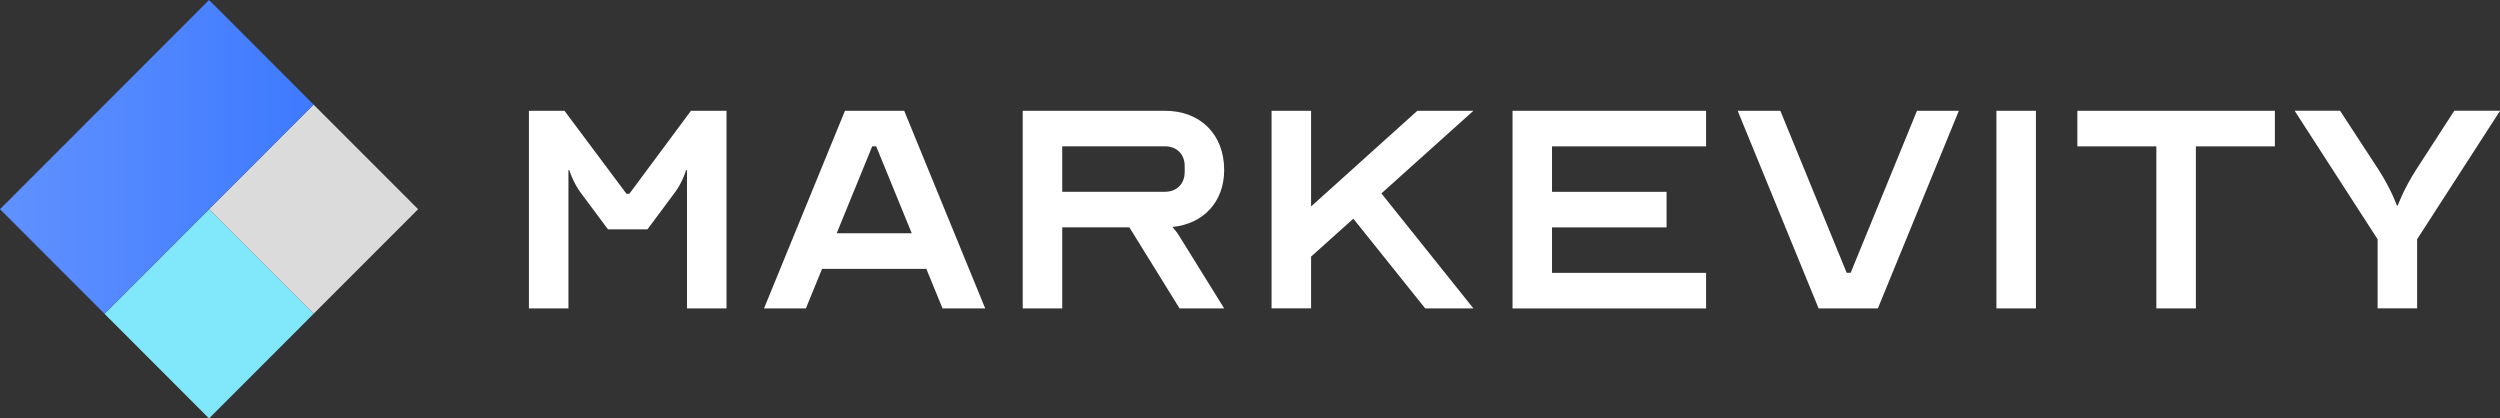
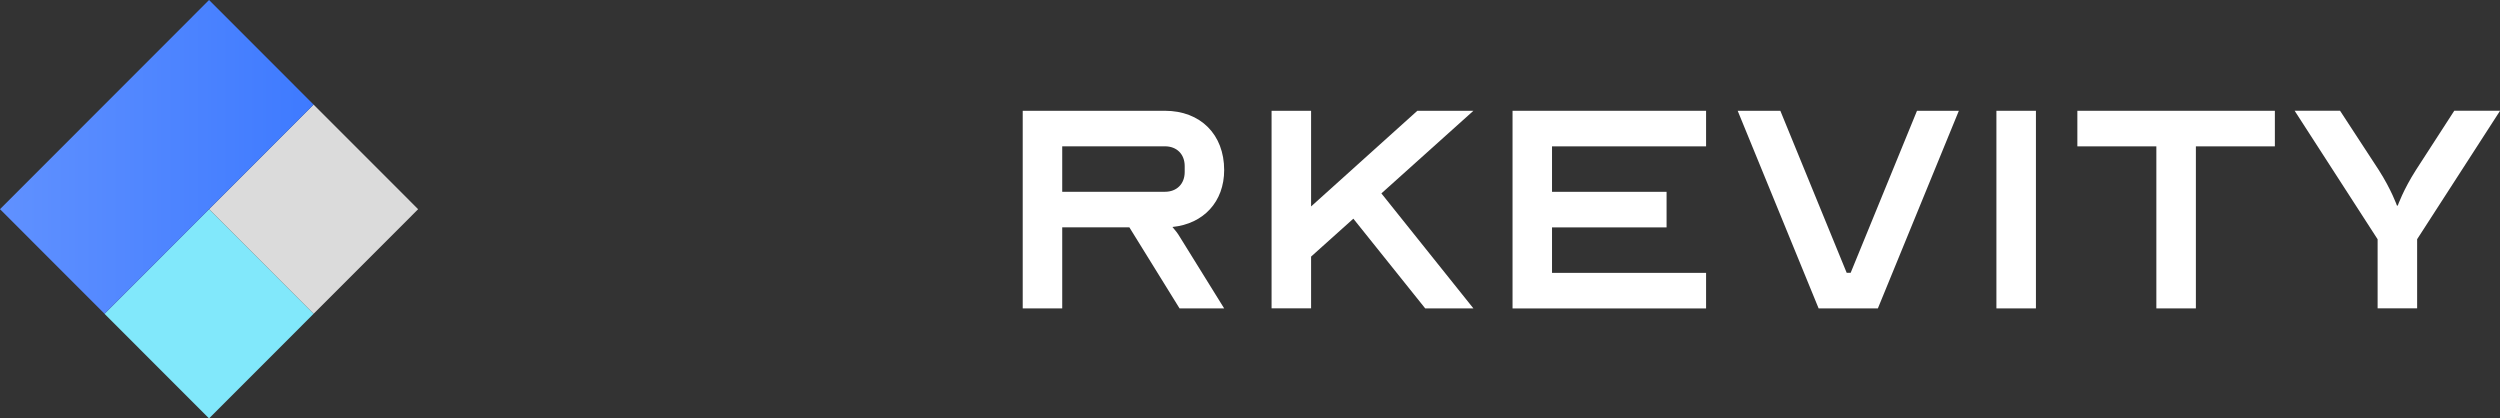
<svg xmlns="http://www.w3.org/2000/svg" width="239" height="40" viewBox="0 0 239 40" fill="none">
  <rect x="0" y="0" width="239" height="40" fill="#333333" stroke="none" />
  <g clip-path="url(#clip0_82_915)">
    <path d="M29.978 30L39.973 20L29.978 9.999L19.984 20L29.978 30Z" fill="#DBDBDB" />
    <path d="M19.984 40.001L29.979 30L19.984 20L9.99 30L19.984 40.001Z" fill="#81E8FB" />
    <path d="M9.994 29.998L29.98 10.001L19.986 0L6.6072e-05 19.998L9.994 29.998Z" fill="url(#paint0_linear_82_915)" />
-     <path d="M59.9 18.526H60.164L66.055 10.591H69.454V29.483H65.676V16.257H65.599C65.599 16.257 65.22 17.467 64.54 18.371L61.898 21.923H58.121L55.478 18.371C54.799 17.462 54.42 16.257 54.42 16.257H54.343V29.483H50.565V10.591H53.964L59.891 18.526H59.9Z" fill="white" />
-     <path d="M73.04 29.483L80.779 10.591H86.442L94.185 29.483H90.106L88.559 25.703H78.589L77.042 29.483H73.04ZM87.163 22.302L83.763 13.988H83.385L79.986 22.302H87.159H87.163Z" fill="white" />
    <path d="M97.776 10.591H111.368C114.768 10.591 117.031 12.86 117.031 16.257C117.031 19.279 115.069 21.397 112.085 21.699C112.349 22 112.614 22.342 112.765 22.607L117.031 29.483H112.765L107.969 21.735H101.549V29.483H97.772V10.591H97.776ZM111.368 18.334C112.5 18.334 113.257 17.581 113.257 16.444V15.878C113.257 14.746 112.504 13.988 111.368 13.988H101.549V18.334H111.368Z" fill="white" />
    <path d="M129.382 20.904L125.34 24.53V29.479H121.562V10.591H125.34V19.735L135.497 10.591H140.858L132.061 18.489L140.858 29.483H136.25L129.378 20.904H129.382Z" fill="white" />
    <path d="M148.373 13.992V18.338H159.324V21.739H148.373V26.086H163.101V29.487H144.599V10.591H163.101V13.992H148.373Z" fill="white" />
    <path d="M170.201 10.591L176.544 26.082H176.922L183.265 10.591H187.266L179.524 29.483H173.861L166.122 10.591H170.201Z" fill="white" />
    <path d="M190.857 29.483V10.591H194.635V29.483H190.857Z" fill="white" />
    <path d="M198.596 10.591H217.477V13.992H209.926V29.483H206.148V13.992H198.596V10.591Z" fill="white" />
    <path d="M227.296 22.868L219.366 10.587H223.709L227.41 16.253C228.619 18.143 229.148 19.654 229.148 19.654H229.226C229.226 19.654 229.755 18.143 230.964 16.253L234.628 10.587H239.008L231.078 22.868V29.479H227.3V22.868H227.296Z" fill="white" />
  </g>
  <defs>
    <linearGradient id="paint0_linear_82_915" x1="6.52252e-05" y1="14.995" x2="29.982" y2="14.995" gradientUnits="userSpaceOnUse">
      <stop stop-color="#6091FF" />
      <stop offset="1" stop-color="#3E7AFF" />
    </linearGradient>
    <clipPath id="clip0_82_915">
      <rect width="239" height="40" fill="white" />
    </clipPath>
  </defs>
</svg>